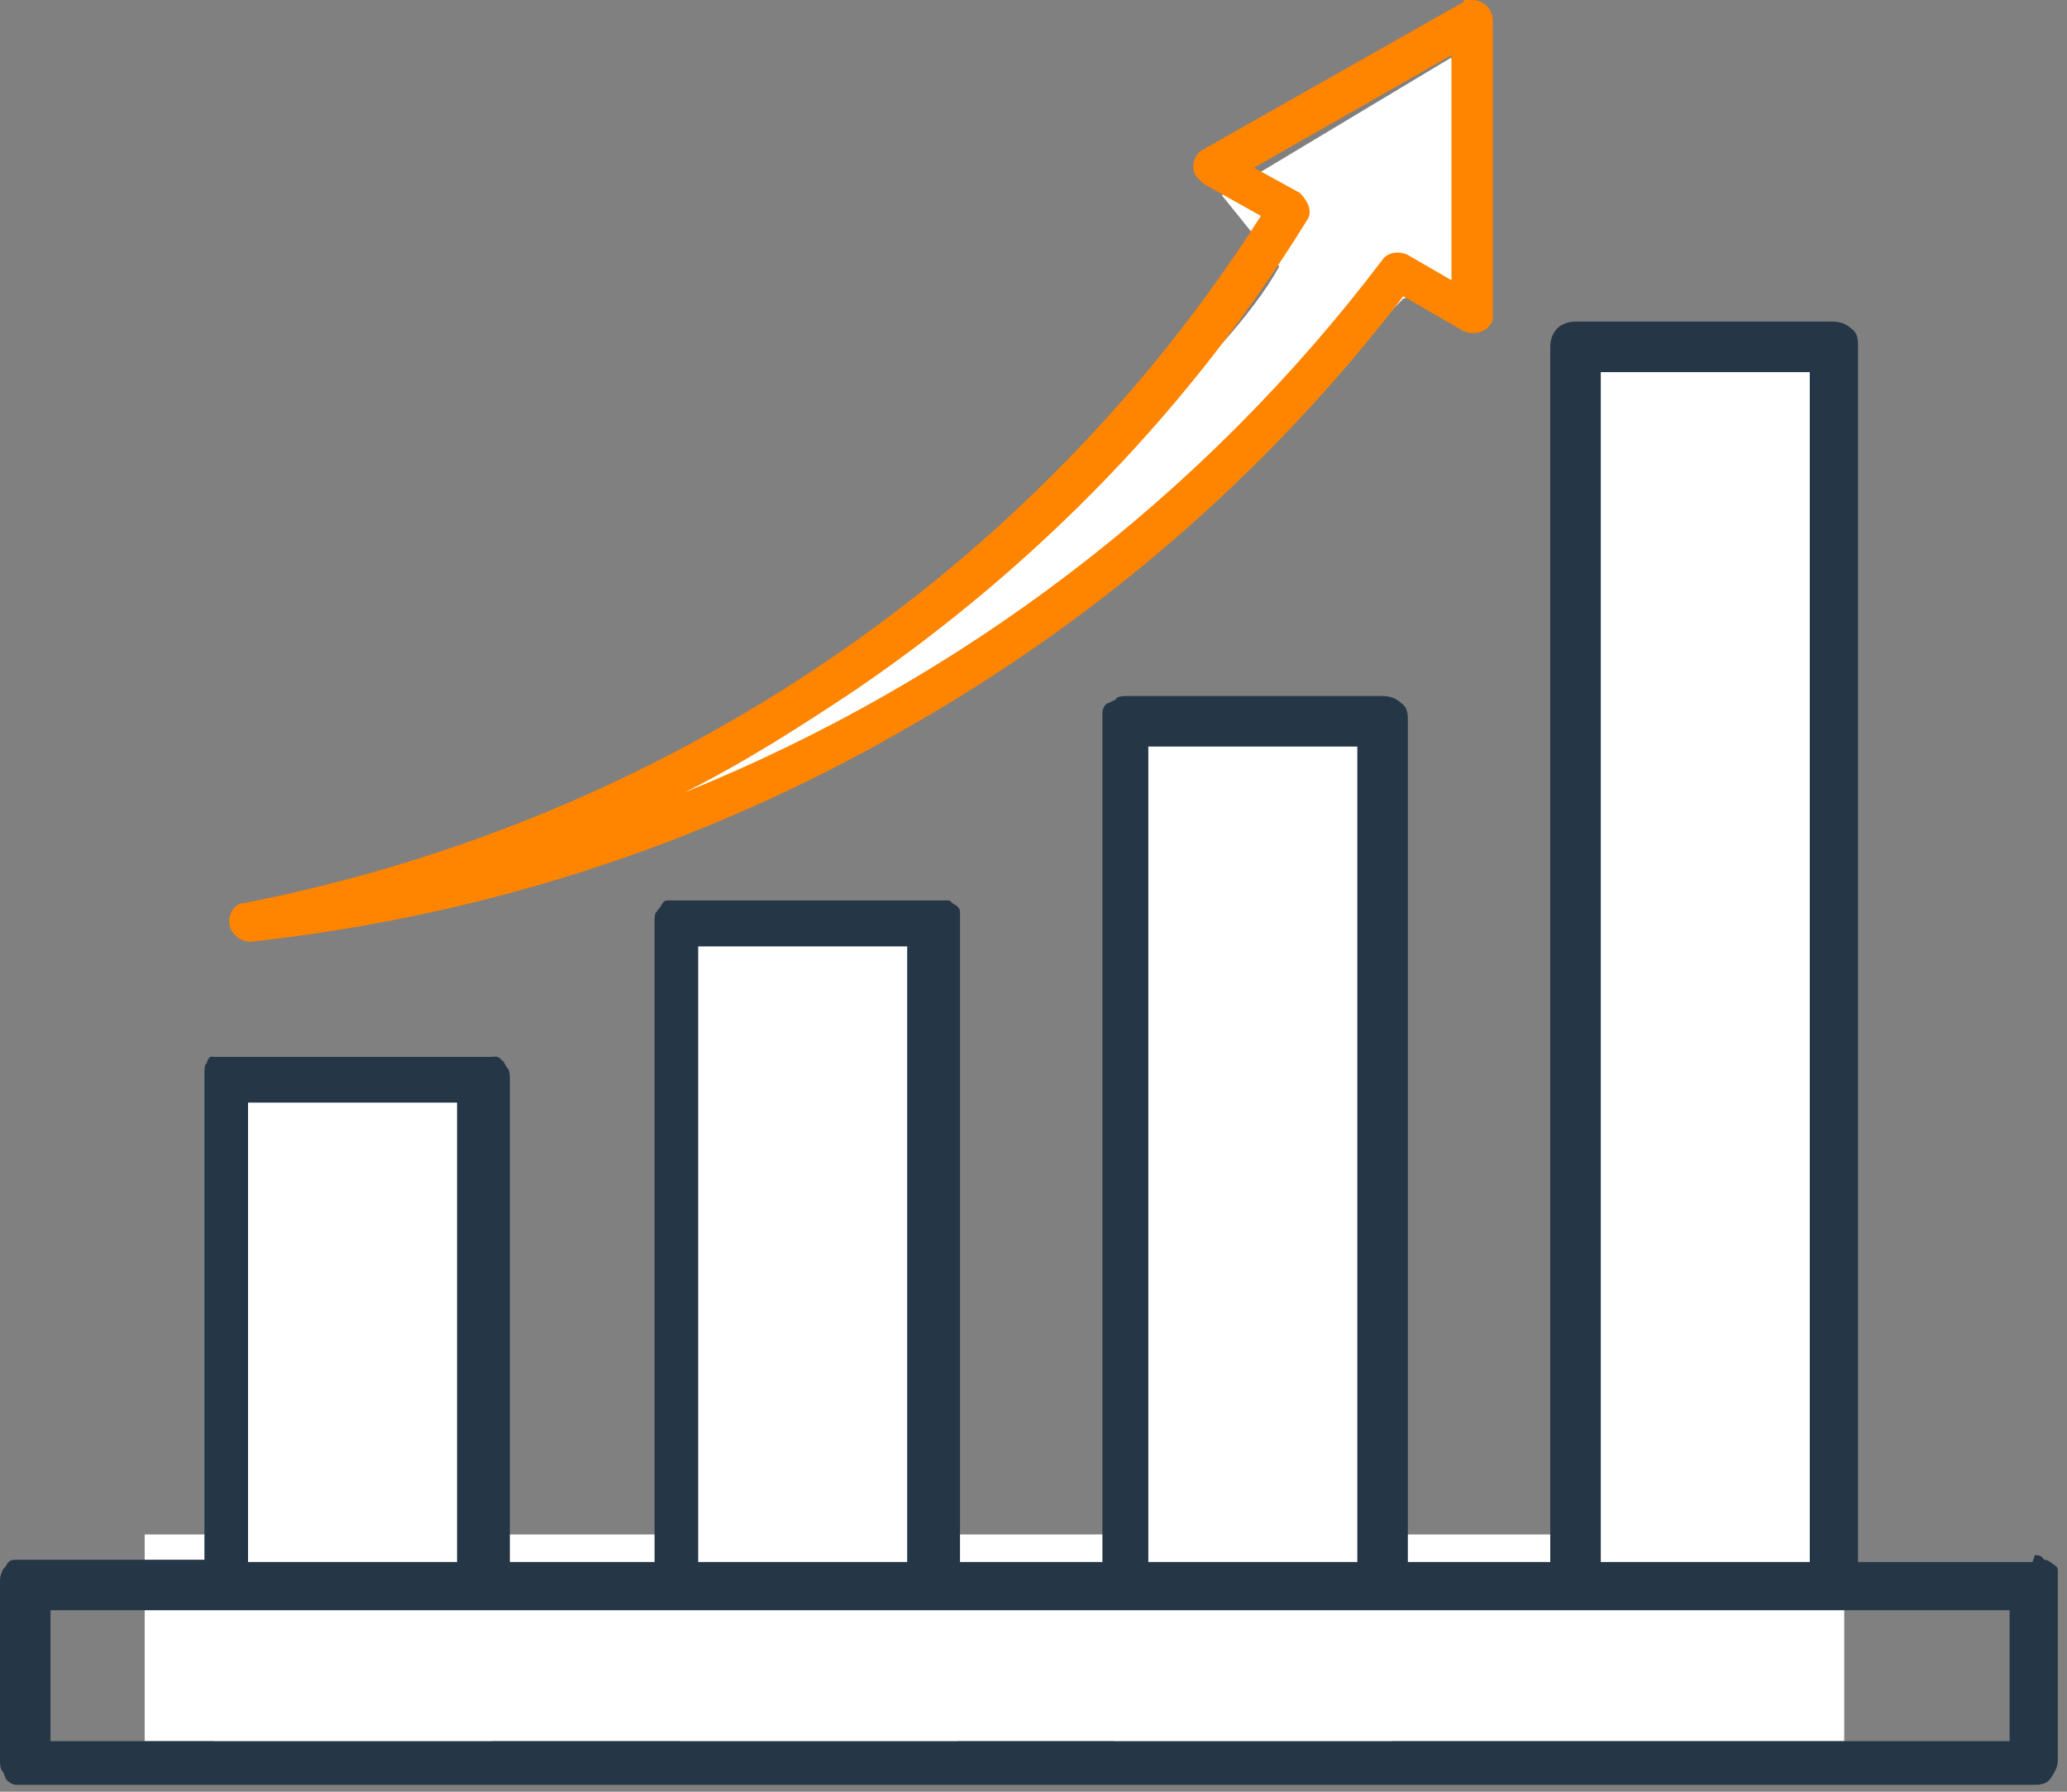
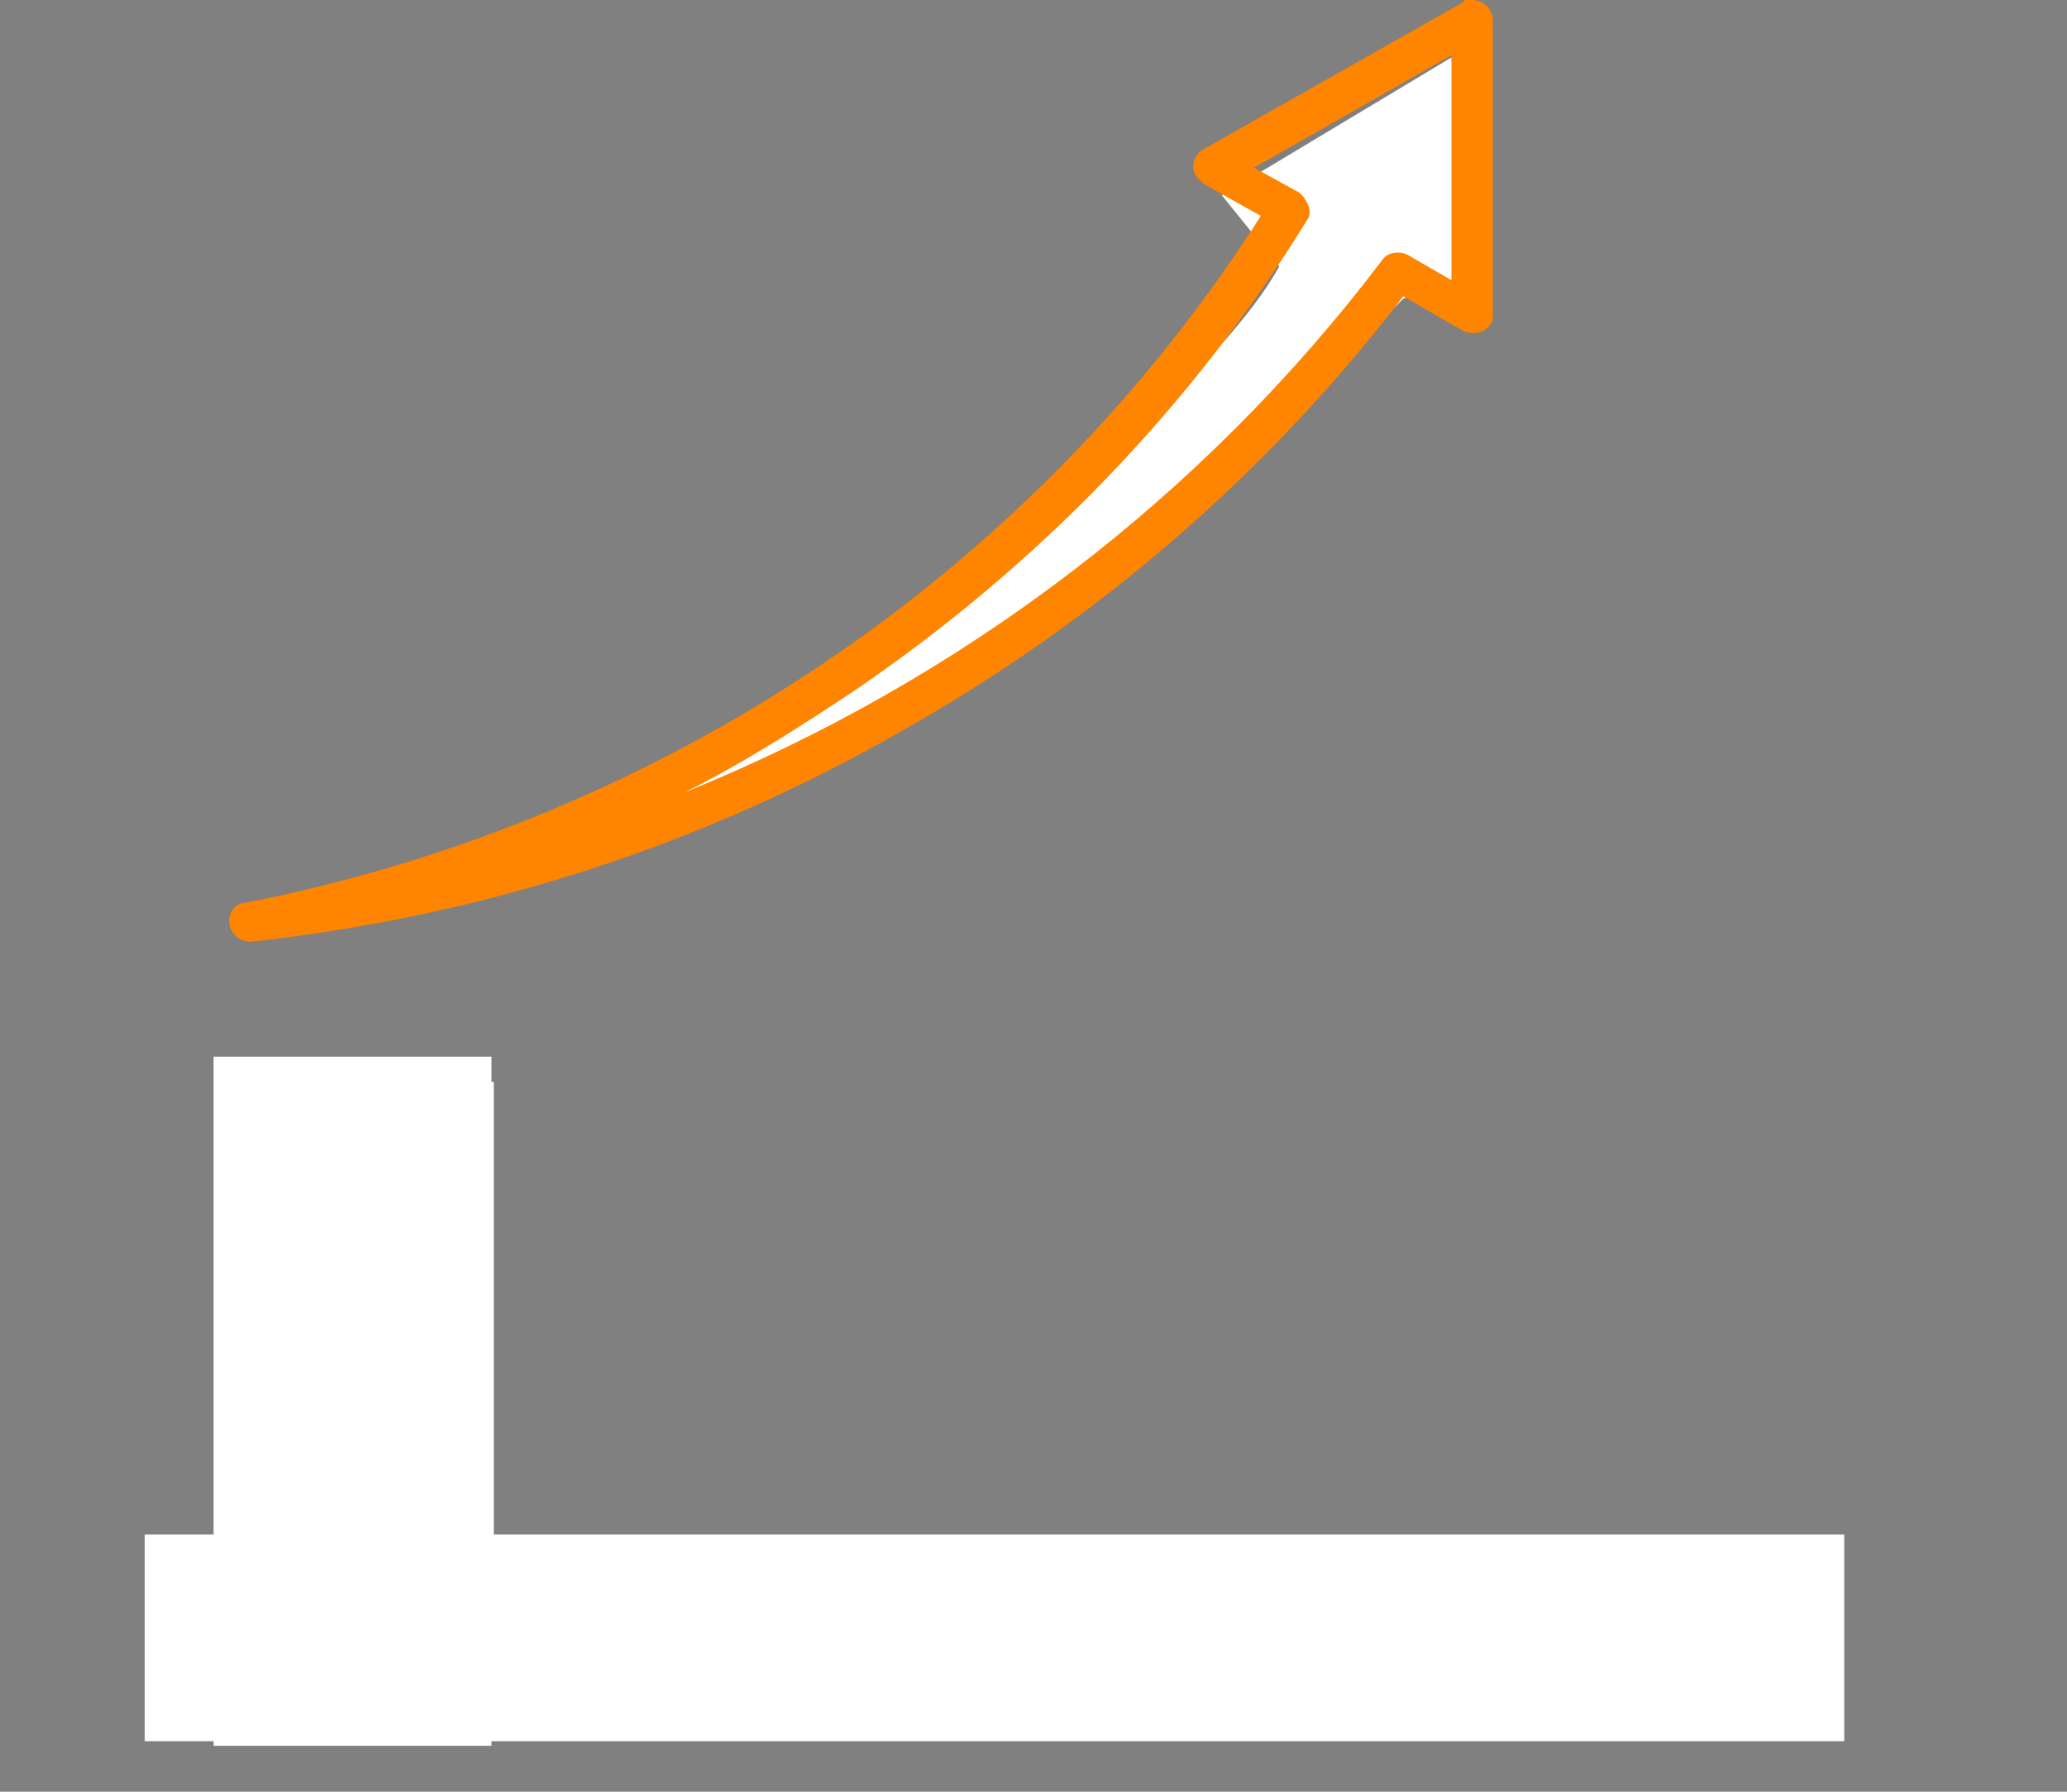
<svg xmlns="http://www.w3.org/2000/svg" version="1.1" viewBox="0 0 90 78">
  <rect x="0" y="0" width="90" height="78" fill="#808080" stroke="none" />
  <defs>
    <style>
      .cls-1 {
        fill: #253746;
      }

      .cls-2 {
        fill: #fff;
      }

      .cls-3 {
        fill: none;
      }

      .cls-4 {
        fill: #ff8400;
      }

      .cls-5 {
        clip-path: url(#clippath);
      }
    </style>
    <clipPath id="clippath">
      <rect class="cls-3" x="10" width="55" height="41" />
    </clipPath>
  </defs>
  <g>
    <g id="Layer_1">
      <path class="cls-2" d="M26.3,36.1s24.7-16,29.4-24.5l-2.5-3.1,10-6,.7,9.7-2.8.8s-19.2,19.9-34.8,23.2Z" />
      <rect class="cls-2" x="9.4" y="47.1" width="12.1" height="20.8" />
-       <rect class="cls-2" x="68.2" y="15.5" width="12.1" height="52.8" />
-       <rect class="cls-2" x="48.5" y="31.6" width="12.1" height="45.1" />
-       <rect class="cls-2" x="29.6" y="41" width="12.1" height="36.2" />
      <rect class="cls-2" x="9.3" y="46" width="12.1" height="30" />
      <rect class="cls-2" x="6.3" y="66.8" width="74" height="9" />
-       <path class="cls-1" d="M88.5,68h-7.6V15.1c0-.3,0-.6-.3-.8-.2-.2-.5-.3-.8-.3h-11.2c-.3,0-.6.1-.8.3-.2.2-.3.5-.3.8v52.9h-6.2V31.4c0-.3,0-.6-.3-.8-.2-.2-.5-.3-.8-.3h-11.2c0,0-.3,0-.4.1,0,.1-.2.1-.3.2-.2,0-.3.3-.3.4,0,.1,0,.3,0,.4v36.6h-6.2v-27.9c0,0,0-.3,0-.4,0,0,0-.2-.2-.3s-.2-.2-.3-.2c0,0-.3,0-.4,0h-11.4c-.1,0-.3,0-.4,0s-.2,0-.3.2-.2.2-.2.3c-.1,0-.1.3-.1.4v27.9h-6.3v-21.1c0,0,0-.3-.1-.4s-.1-.2-.2-.3-.2-.2-.3-.2c-.1,0-.3,0-.4,0h-11.3c-.1,0-.3,0-.4,0-.1,0-.2,0-.3,0s-.2.2-.2.3c-.1,0-.1.3-.1.4v21.2H1.1c-.1,0-.3,0-.4,0-.1,0-.3,0-.4.2s-.2.2-.2.3c-.1.2-.1.3-.1.5v7.8c0,0,0,.3.1.4s.1.3.2.4c0,0,.2.2.4.2s.2,0,.4,0h87.4c.3,0,.6,0,.8-.3s.3-.5.3-.8v-7.8c0,0,0-.3,0-.4s0-.2-.2-.3c0,0-.2-.2-.4-.2-.1-.2-.3-.2-.4-.2ZM69.7,16.2h9.1v51.8h-9.1V16.2ZM50,32.5h9.1v35.5h-9.1v-35.5ZM30.4,41.2h9.1v26.8h-9.1v-26.8ZM10.8,48h9.1v20h-9.1s0-20,0-20ZM87.4,75.8H2.2v-5.7h85.3v5.7h0Z" />
      <g class="cls-5">
        <path class="cls-4" d="M10.9,41h0c10.1-1.1,19.7-4.2,28.4-9.2,8.5-4.8,15.9-11.2,21.8-18.9l2.6,1.5c.4.2,1,.1,1.2-.3.1,0,.1-.3.1-.4V.9c0-.5-.4-.9-.9-.9s-.3,0-.4.1l-11.3,6.4c-.4.2-.6.8-.3,1.2,0,0,.2.2.3.3l2.5,1.4c-9.9,15.5-25.9,26.3-44.2,29.9-.5,0-.8.5-.7,1,.1.4.5.7.9.7ZM37.3,30c7.9-5.4,14.6-12.3,19.6-20.4.3-.4,0-.9-.3-1.2h0l-2-1.1,8.6-4.9v9.8l-1.9-1.1c-.4-.2-.9-.1-1.1.2-7.8,10.3-18.3,18.3-30.4,23.2,2.6-1.3,5.1-2.9,7.5-4.5h0Z" />
      </g>
    </g>
  </g>
</svg>